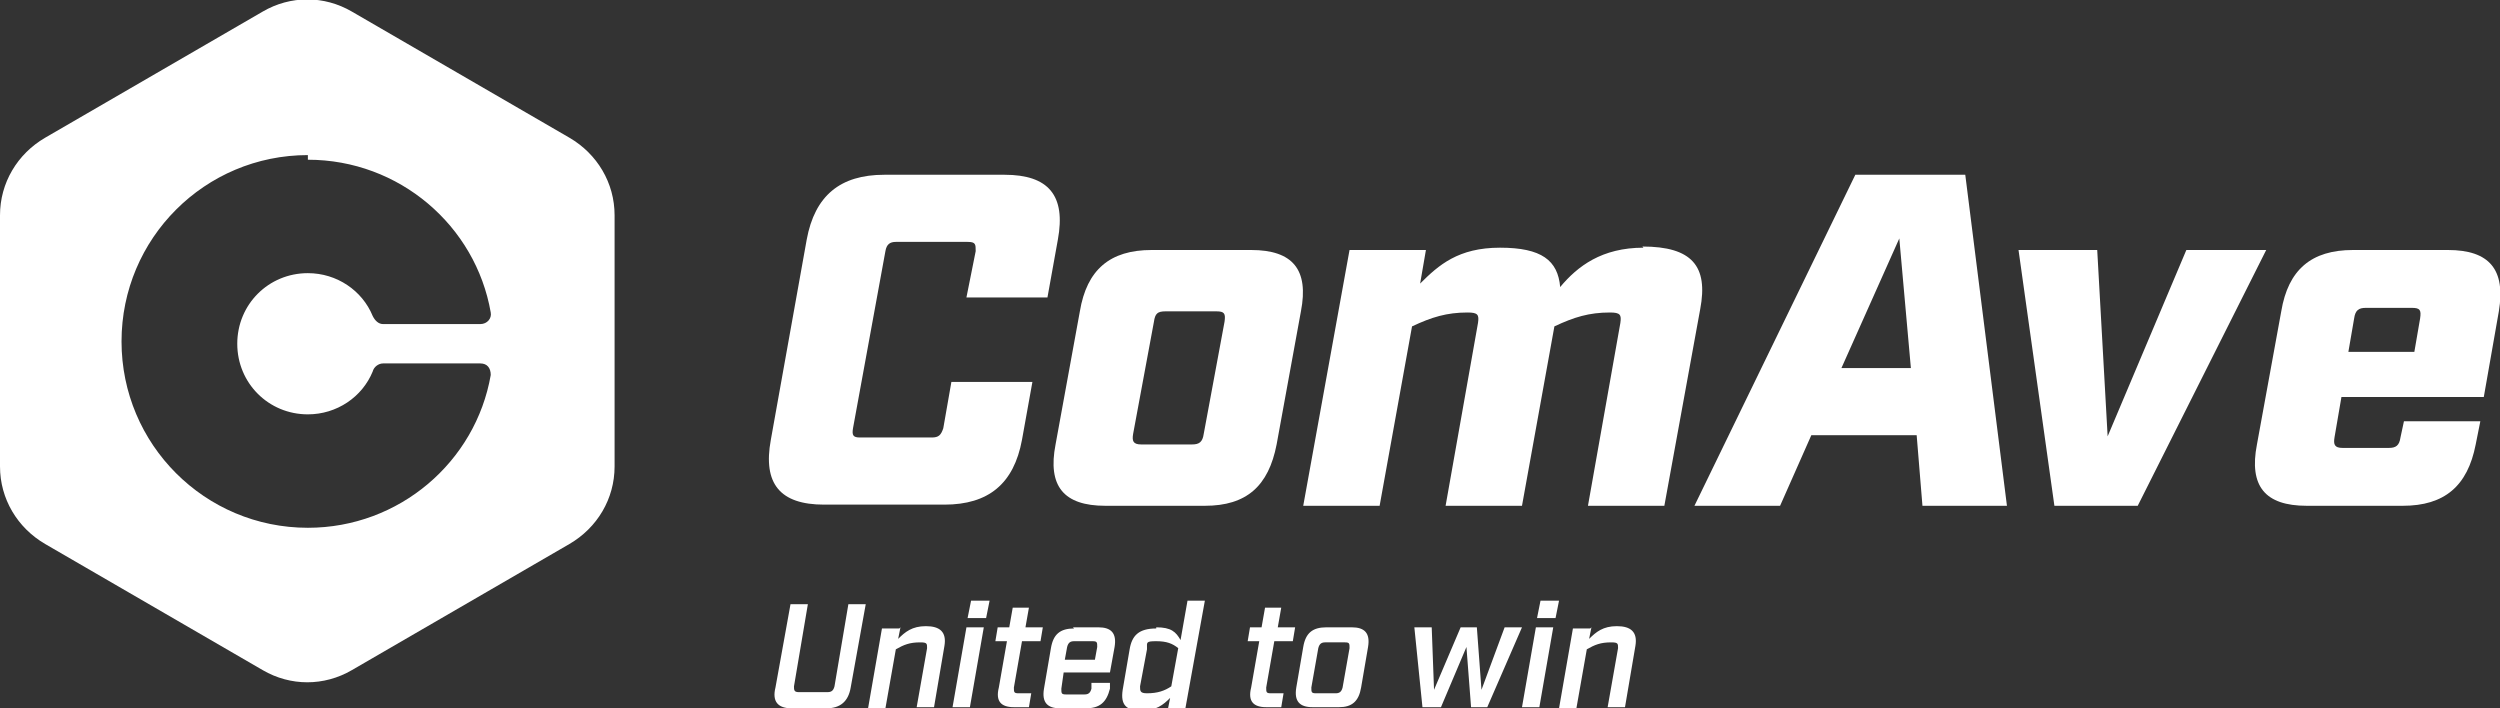
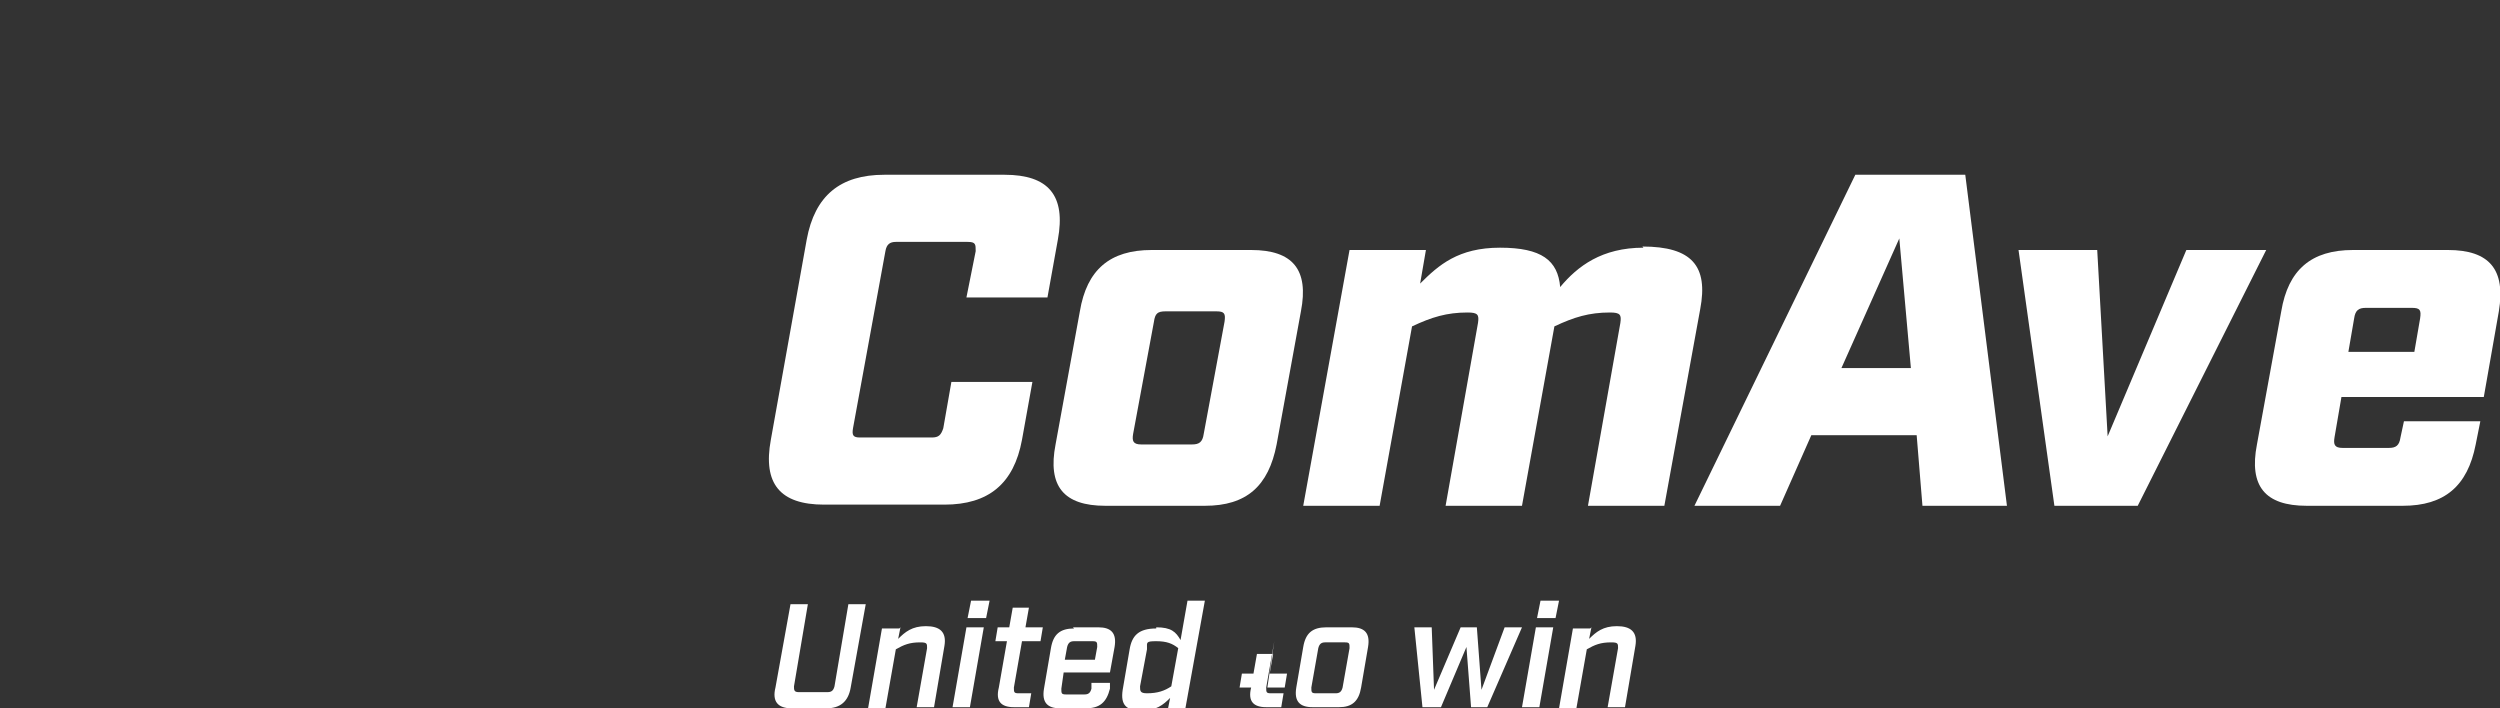
<svg xmlns="http://www.w3.org/2000/svg" version="1.1" viewBox="0 0 216 61.2">
  <rect x="0" y="0" width="216" height="61.2" fill="#333333" stroke="none" />
  <defs>
    <style>
      .cls-1 {
        fill: #fff;
      }
    </style>
  </defs>
  <g>
    <g id="Calque_1">
      <g>
-         <path class="cls-1" d="M22.7,1c2.4-1.4,5.3-1.4,7.7,0l18.8,10.9c2.4,1.4,3.9,3.9,3.9,6.7v21.7c0,2.8-1.5,5.3-3.9,6.7l-18.8,10.9c-2.4,1.4-5.3,1.4-7.7,0L3.9,47c-2.4-1.4-3.9-3.9-3.9-6.7v-21.7c0-2.8,1.5-5.3,3.9-6.7L22.7,1ZM26.6,13.4c-8.9,0-16.1,7.2-16.1,16.1,0,8.9,7.2,16.1,16.1,16.1,7.9,0,14.5-5.7,15.8-13.2,0-.6-.3-1-.9-1h-8.4c-.4,0-.8.3-.9.7-.9,2.2-3.1,3.7-5.6,3.7-3.4,0-6.1-2.7-6.1-6.1,0-3.4,2.7-6.1,6.1-6.1,2.5,0,4.7,1.5,5.6,3.7.2.4.5.7.9.7h8.4c.6,0,1-.5.9-1-1.3-7.5-7.9-13.2-15.8-13.2Z" />
        <path class="cls-1" d="M81.6,43.6h-10.4c-3.8,0-5.3-1.8-4.6-5.6l3.1-17.3c.7-3.8,2.9-5.6,6.7-5.6h10.4c3.8,0,5.3,1.8,4.6,5.6l-.9,5h-7l.8-4c0-.6,0-.8-.7-.8h-6.2c-.5,0-.8.2-.9.8l-2.8,15.3c-.1.6,0,.8.6.8h6.2c.6,0,.8-.2,1-.8l.7-4h7l-.9,5c-.7,3.8-2.9,5.6-6.7,5.6Z" />
        <path class="cls-1" d="M99.5,21.6h8.6c3.6,0,5,1.7,4.3,5.3l-2.1,11.5c-.7,3.6-2.6,5.3-6.2,5.3h-8.6c-3.6,0-5-1.7-4.3-5.3l2.1-11.5c.6-3.6,2.6-5.3,6.2-5.3ZM104,37.5l1.8-9.7c.1-.7,0-.9-.7-.9h-4.4c-.7,0-.9.2-1,.9l-1.8,9.7c-.1.6,0,.9.7.9h4.4c.6,0,.9-.2,1-.9Z" />
        <path class="cls-1" d="M141.9,21.3c4.3,0,5.7,1.7,5,5.4l-3.1,17h-6.6l2.8-15.8c.1-.7,0-.9-.9-.9-1.8,0-3.1.4-4.8,1.2l-2.8,15.5h-6.6l2.8-15.8c.1-.7,0-.9-.9-.9-1.8,0-3.1.4-4.8,1.2l-2.8,15.5h-6.6l4-22.1h6.6l-.5,2.9c1.6-1.6,3.3-3.1,6.9-3.1s5,1.1,5.2,3.4c1.5-1.8,3.6-3.4,7.2-3.4Z" />
        <path class="cls-1" d="M165.5,37.6h-9l-2.7,6.1h-7.4l13.9-28.6h9.5l3.6,28.6h-7.3l-.5-6.1ZM165.1,31.8l-1-11.2-5,11.2h6Z" />
        <path class="cls-1" d="M195.8,21.6l-11.1,22.1h-7.2l-3.1-22.1h6.8l.9,16.1,6.8-16.1h6.9Z" />
        <path class="cls-1" d="M203.2,21.6h8.3c3.6,0,5,1.7,4.4,5.3l-1.3,7.4h-12.3l-.6,3.5c-.1.6,0,.9.7.9h4c.6,0,.9-.2,1-.9l.3-1.4h6.6l-.4,2c-.7,3.6-2.7,5.3-6.3,5.3h-8.3c-3.6,0-5-1.7-4.3-5.3l2.1-11.5c.6-3.6,2.6-5.3,6.2-5.3ZM208.6,30.4l.5-2.9c.1-.7,0-.9-.7-.9h-4c-.6,0-.9.2-1,.9l-.5,2.9h5.7Z" />
-         <path class="cls-1" d="M74.8,52.2l-1.3,7.2c-.2,1.2-.9,1.8-2.1,1.8h-3c-1.2,0-1.7-.6-1.4-1.8l1.3-7.2h1.5l-1.2,7.1c0,.3,0,.5.4.5h2.5c.3,0,.5-.1.6-.5l1.2-7.1h1.5ZM77.8,54.2l-.2,1c.6-.6,1.2-1.1,2.4-1.1s1.8.5,1.6,1.7l-.9,5.3h-1.5l.9-5.1c0-.4,0-.5-.6-.5-.9,0-1.4.2-2.1.6l-.9,5.1h-1.5l1.2-6.9h1.5ZM85.2,53.4h-1.6l.3-1.5h1.6l-.3,1.5ZM85,54.2l-1.2,6.9h-1.5l1.2-6.9h1.5ZM88.3,55.4l-.7,4c0,.4,0,.5.4.5h1.1l-.2,1.2h-1.3c-1.1,0-1.6-.5-1.3-1.7l.7-4h-1l.2-1.2h1l.3-1.7h1.4l-.3,1.7h1.5l-.2,1.2h-1.5ZM92.7,54.2h2.2c1.1,0,1.6.5,1.4,1.7l-.4,2.2h-4l-.2,1.4c0,.4,0,.5.4.5h1.6c.3,0,.5-.1.6-.5v-.5h1.6v.5c-.3,1.2-.9,1.7-2.1,1.7h-2.2c-1.1,0-1.6-.5-1.4-1.7l.6-3.5c.2-1.2.8-1.7,2-1.7ZM94.6,57l.2-1.1c0-.4,0-.5-.4-.5h-1.6c-.3,0-.5.1-.6.5l-.2,1.1h2.6ZM99.9,54.2c1.3,0,1.7.4,2.1,1.1l.6-3.4h1.5l-1.7,9.4h-1.5l.2-1c-.6.6-1.2,1.1-2.5,1.1s-1.8-.5-1.6-1.8l.6-3.5c.2-1.2.8-1.8,2.3-1.8ZM99.1,56.1l-.6,3.2c0,.4,0,.6.6.6.9,0,1.5-.2,2.1-.6l.6-3.3c-.5-.4-1-.6-1.9-.6s-.8.1-.8.6ZM110.1,55.4l-.7,4c0,.4,0,.5.4.5h1.1l-.2,1.2h-1.3c-1.1,0-1.6-.5-1.3-1.7l.7-4h-1l.2-1.2h1l.3-1.7h1.4l-.3,1.7h1.5l-.2,1.2h-1.5ZM114.5,54.2h2.3c1.1,0,1.6.5,1.4,1.7l-.6,3.5c-.2,1.2-.8,1.7-1.9,1.7h-2.3c-1.1,0-1.6-.5-1.4-1.7l.6-3.5c.2-1.2.8-1.7,2-1.7ZM116,59.4l.6-3.4c0-.4,0-.5-.4-.5h-1.7c-.3,0-.5.1-.6.5l-.6,3.4c0,.4,0,.5.4.5h1.7c.3,0,.5-.1.6-.5ZM128.6,61.1h-1.5l-.4-5.2-2.2,5.2h-1.6l-.7-6.9h1.5l.2,5.4,2.3-5.4h1.4l.4,5.4,2-5.4h1.5l-3,6.9ZM134.4,53.4h-1.6l.3-1.5h1.6l-.3,1.5ZM134.2,54.2l-1.2,6.9h-1.5l1.2-6.9h1.5ZM137.5,54.2l-.2,1c.6-.6,1.2-1.1,2.4-1.1s1.8.5,1.6,1.7l-.9,5.3h-1.5l.9-5.1c0-.4,0-.5-.6-.5-.9,0-1.4.2-2.1.6l-.9,5.1h-1.5l1.2-6.9h1.5Z" />
+         <path class="cls-1" d="M74.8,52.2l-1.3,7.2c-.2,1.2-.9,1.8-2.1,1.8h-3c-1.2,0-1.7-.6-1.4-1.8l1.3-7.2h1.5l-1.2,7.1c0,.3,0,.5.4.5h2.5c.3,0,.5-.1.6-.5l1.2-7.1h1.5ZM77.8,54.2l-.2,1c.6-.6,1.2-1.1,2.4-1.1s1.8.5,1.6,1.7l-.9,5.3h-1.5l.9-5.1c0-.4,0-.5-.6-.5-.9,0-1.4.2-2.1.6l-.9,5.1h-1.5l1.2-6.9h1.5ZM85.2,53.4h-1.6l.3-1.5h1.6l-.3,1.5ZM85,54.2l-1.2,6.9h-1.5l1.2-6.9h1.5ZM88.3,55.4l-.7,4c0,.4,0,.5.4.5h1.1l-.2,1.2h-1.3c-1.1,0-1.6-.5-1.3-1.7l.7-4h-1l.2-1.2h1l.3-1.7h1.4l-.3,1.7h1.5l-.2,1.2h-1.5ZM92.7,54.2h2.2c1.1,0,1.6.5,1.4,1.7l-.4,2.2h-4l-.2,1.4c0,.4,0,.5.4.5h1.6c.3,0,.5-.1.6-.5v-.5h1.6v.5c-.3,1.2-.9,1.7-2.1,1.7h-2.2c-1.1,0-1.6-.5-1.4-1.7l.6-3.5c.2-1.2.8-1.7,2-1.7ZM94.6,57l.2-1.1c0-.4,0-.5-.4-.5h-1.6c-.3,0-.5.1-.6.5l-.2,1.1h2.6ZM99.9,54.2c1.3,0,1.7.4,2.1,1.1l.6-3.4h1.5l-1.7,9.4h-1.5l.2-1c-.6.6-1.2,1.1-2.5,1.1s-1.8-.5-1.6-1.8l.6-3.5c.2-1.2.8-1.8,2.3-1.8ZM99.1,56.1l-.6,3.2c0,.4,0,.6.6.6.9,0,1.5-.2,2.1-.6l.6-3.3c-.5-.4-1-.6-1.9-.6s-.8.1-.8.6ZM110.1,55.4l-.7,4c0,.4,0,.5.4.5h1.1l-.2,1.2h-1.3c-1.1,0-1.6-.5-1.3-1.7h-1l.2-1.2h1l.3-1.7h1.4l-.3,1.7h1.5l-.2,1.2h-1.5ZM114.5,54.2h2.3c1.1,0,1.6.5,1.4,1.7l-.6,3.5c-.2,1.2-.8,1.7-1.9,1.7h-2.3c-1.1,0-1.6-.5-1.4-1.7l.6-3.5c.2-1.2.8-1.7,2-1.7ZM116,59.4l.6-3.4c0-.4,0-.5-.4-.5h-1.7c-.3,0-.5.1-.6.5l-.6,3.4c0,.4,0,.5.4.5h1.7c.3,0,.5-.1.6-.5ZM128.6,61.1h-1.5l-.4-5.2-2.2,5.2h-1.6l-.7-6.9h1.5l.2,5.4,2.3-5.4h1.4l.4,5.4,2-5.4h1.5l-3,6.9ZM134.4,53.4h-1.6l.3-1.5h1.6l-.3,1.5ZM134.2,54.2l-1.2,6.9h-1.5l1.2-6.9h1.5ZM137.5,54.2l-.2,1c.6-.6,1.2-1.1,2.4-1.1s1.8.5,1.6,1.7l-.9,5.3h-1.5l.9-5.1c0-.4,0-.5-.6-.5-.9,0-1.4.2-2.1.6l-.9,5.1h-1.5l1.2-6.9h1.5Z" />
      </g>
    </g>
  </g>
</svg>